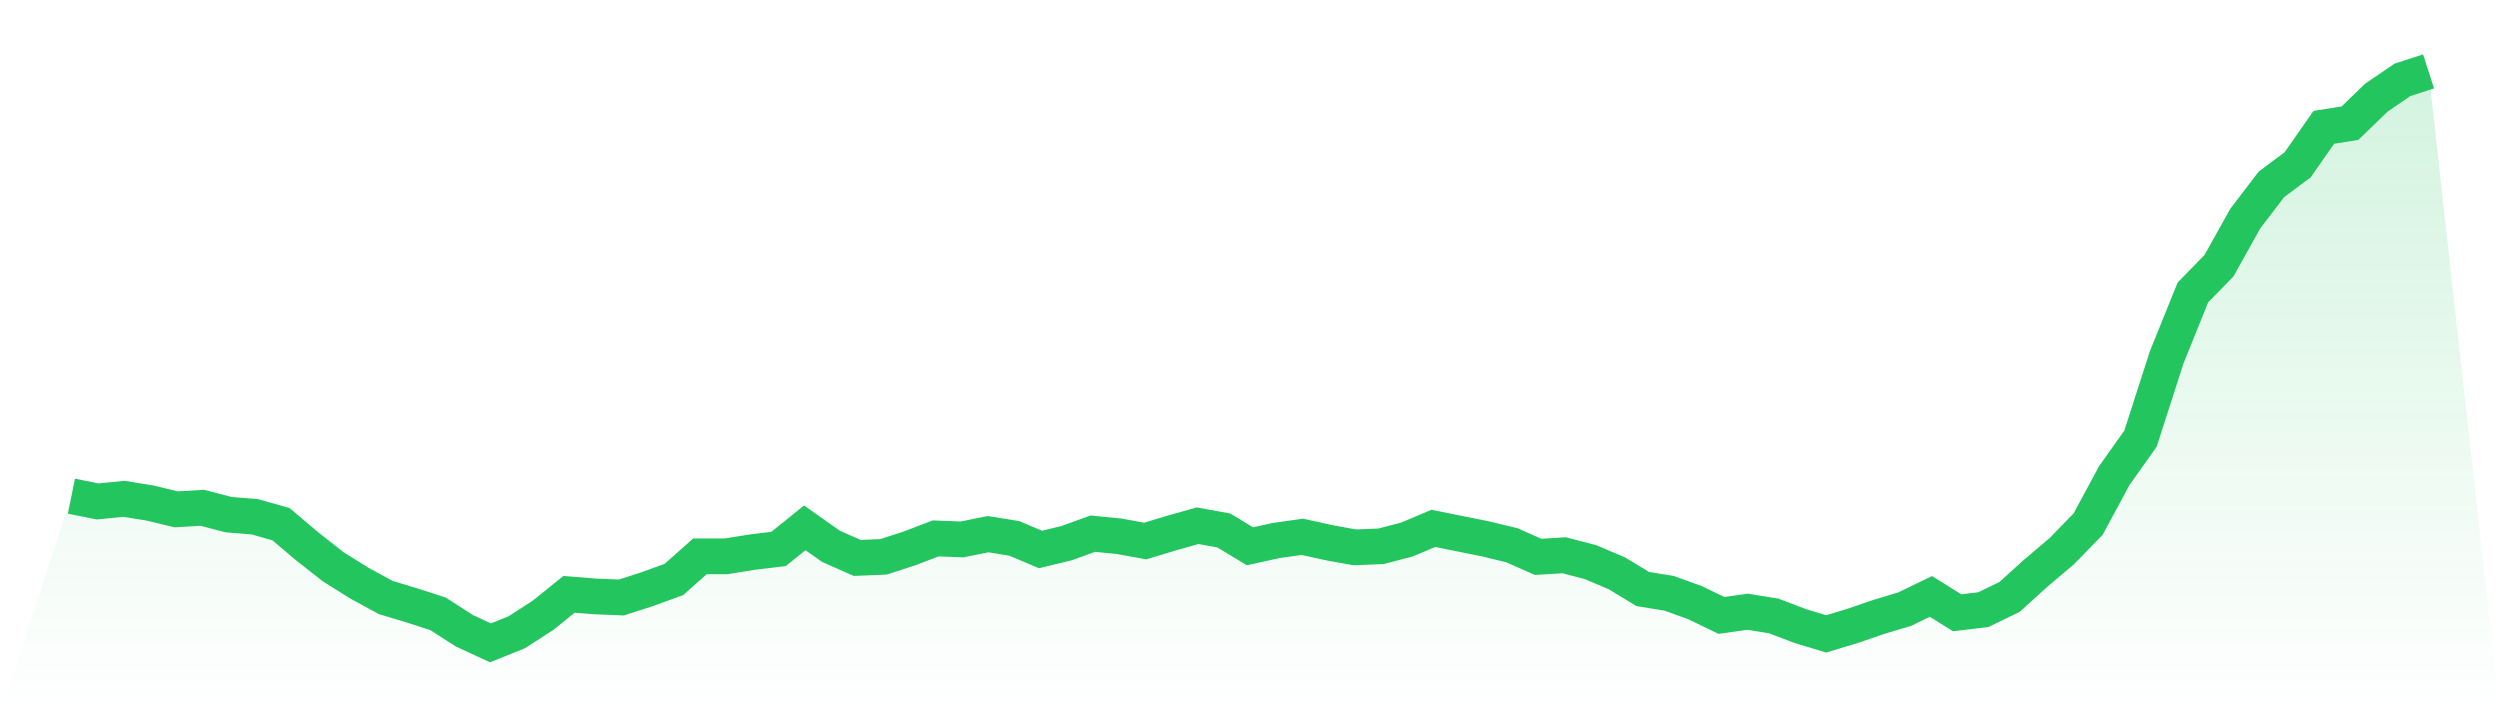
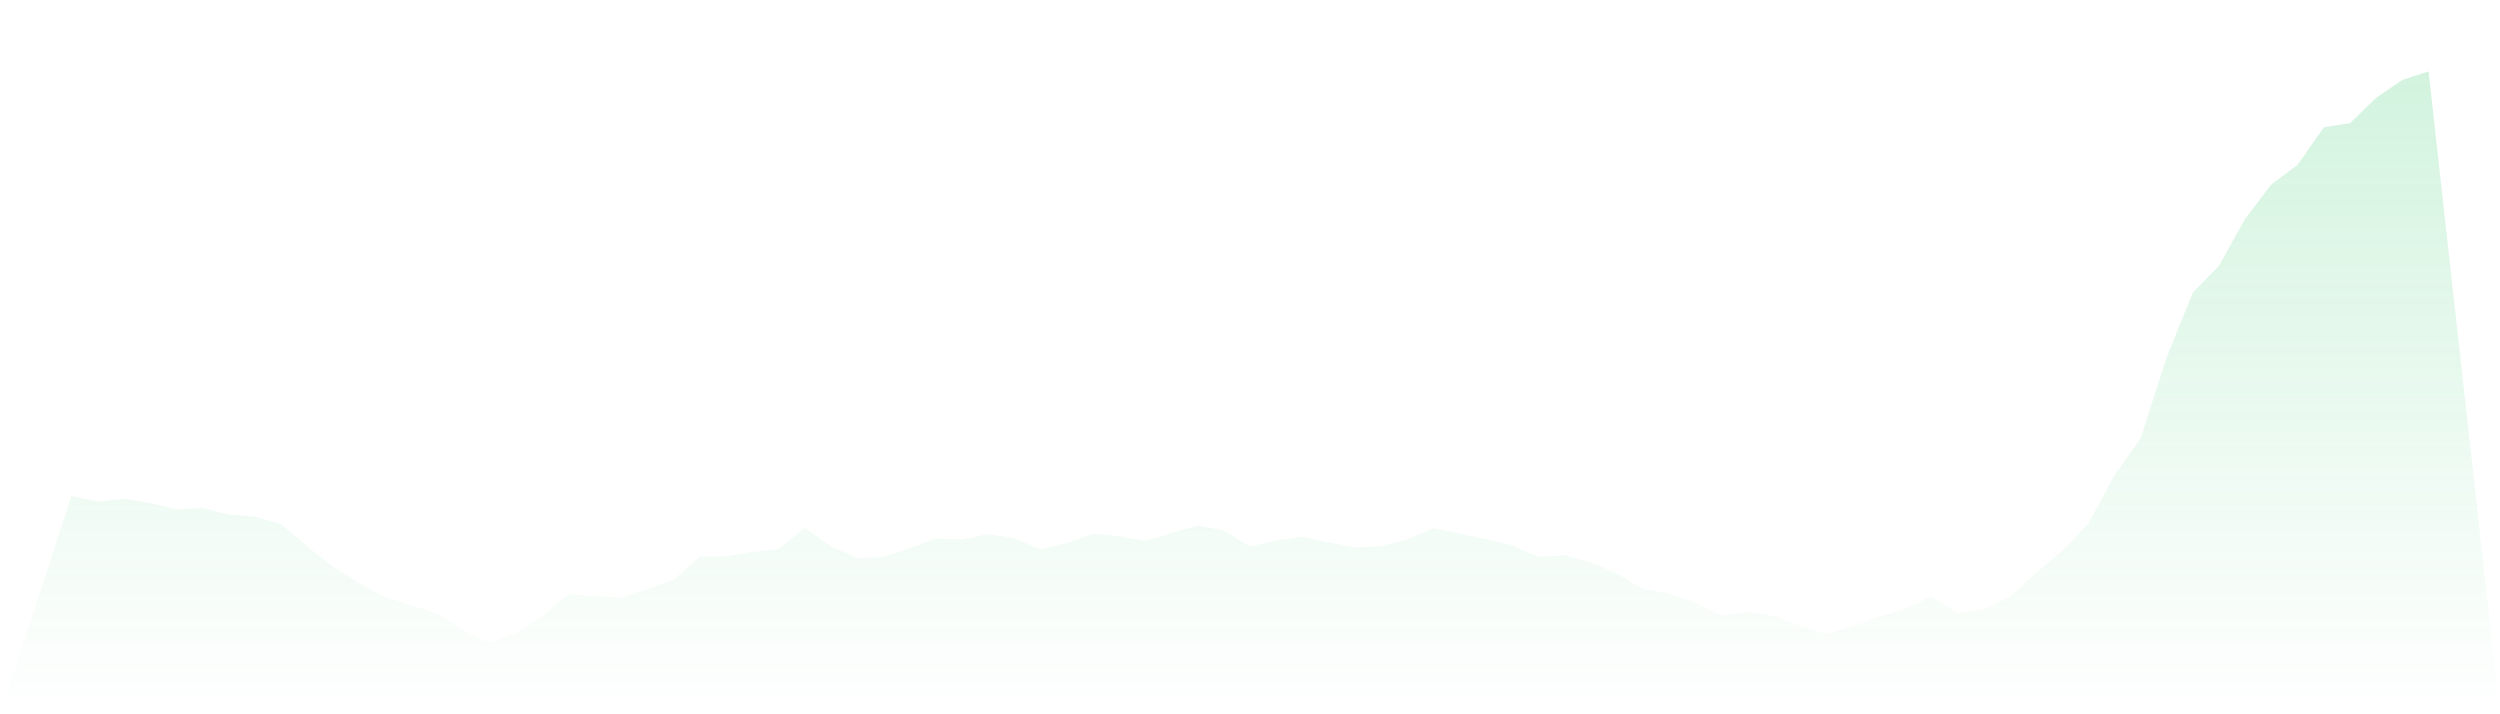
<svg xmlns="http://www.w3.org/2000/svg" viewBox="0 0 140 40">
  <defs>
    <linearGradient id="gradient" x1="0" x2="0" y1="0" y2="1">
      <stop offset="0%" stop-color="#22c55e" stop-opacity="0.2" />
      <stop offset="100%" stop-color="#22c55e" stop-opacity="0" />
    </linearGradient>
  </defs>
  <path d="M4,27.786 L4,27.786 L5.467,28.081 L6.933,27.934 L8.4,28.17 L9.867,28.524 L11.333,28.436 L12.8,28.82 L14.267,28.938 L15.733,29.352 L17.2,30.593 L18.667,31.745 L20.133,32.661 L21.6,33.459 L23.067,33.902 L24.533,34.375 L26,35.32 L27.467,36 L28.933,35.409 L30.4,34.464 L31.867,33.282 L33.333,33.4 L34.8,33.459 L36.267,32.986 L37.733,32.454 L39.2,31.154 L40.667,31.154 L42.133,30.918 L43.6,30.741 L45.067,29.559 L46.533,30.593 L48,31.243 L49.467,31.184 L50.933,30.711 L52.4,30.15 L53.867,30.209 L55.333,29.913 L56.8,30.15 L58.267,30.77 L59.733,30.416 L61.2,29.884 L62.667,30.031 L64.133,30.297 L65.6,29.854 L67.067,29.44 L68.533,29.706 L70,30.593 L71.467,30.268 L72.933,30.061 L74.4,30.386 L75.867,30.652 L77.333,30.593 L78.8,30.209 L80.267,29.588 L81.733,29.884 L83.2,30.179 L84.667,30.534 L86.133,31.184 L87.6,31.095 L89.067,31.479 L90.533,32.1 L92,32.986 L93.467,33.223 L94.933,33.754 L96.4,34.464 L97.867,34.257 L99.333,34.493 L100.8,35.054 L102.267,35.498 L103.733,35.054 L105.2,34.552 L106.667,34.109 L108.133,33.4 L109.6,34.316 L111.067,34.139 L112.533,33.429 L114,32.1 L115.467,30.859 L116.933,29.352 L118.4,26.633 L119.867,24.565 L121.333,20.015 L122.8,16.38 L124.267,14.873 L125.733,12.244 L127.2,10.323 L128.667,9.23 L130.133,7.132 L131.6,6.896 L133.067,5.477 L134.533,4.473 L136,4 L140,40 L0,40 z" fill="url(#gradient)" />
-   <path d="M4,27.786 L4,27.786 L5.467,28.081 L6.933,27.934 L8.4,28.17 L9.867,28.524 L11.333,28.436 L12.8,28.82 L14.267,28.938 L15.733,29.352 L17.2,30.593 L18.667,31.745 L20.133,32.661 L21.6,33.459 L23.067,33.902 L24.533,34.375 L26,35.32 L27.467,36 L28.933,35.409 L30.4,34.464 L31.867,33.282 L33.333,33.4 L34.8,33.459 L36.267,32.986 L37.733,32.454 L39.2,31.154 L40.667,31.154 L42.133,30.918 L43.6,30.741 L45.067,29.559 L46.533,30.593 L48,31.243 L49.467,31.184 L50.933,30.711 L52.4,30.15 L53.867,30.209 L55.333,29.913 L56.8,30.15 L58.267,30.77 L59.733,30.416 L61.2,29.884 L62.667,30.031 L64.133,30.297 L65.6,29.854 L67.067,29.44 L68.533,29.706 L70,30.593 L71.467,30.268 L72.933,30.061 L74.4,30.386 L75.867,30.652 L77.333,30.593 L78.8,30.209 L80.267,29.588 L81.733,29.884 L83.2,30.179 L84.667,30.534 L86.133,31.184 L87.6,31.095 L89.067,31.479 L90.533,32.1 L92,32.986 L93.467,33.223 L94.933,33.754 L96.4,34.464 L97.867,34.257 L99.333,34.493 L100.8,35.054 L102.267,35.498 L103.733,35.054 L105.2,34.552 L106.667,34.109 L108.133,33.4 L109.6,34.316 L111.067,34.139 L112.533,33.429 L114,32.1 L115.467,30.859 L116.933,29.352 L118.4,26.633 L119.867,24.565 L121.333,20.015 L122.8,16.38 L124.267,14.873 L125.733,12.244 L127.2,10.323 L128.667,9.23 L130.133,7.132 L131.6,6.896 L133.067,5.477 L134.533,4.473 L136,4" fill="none" stroke="#22c55e" stroke-width="2" />
</svg>